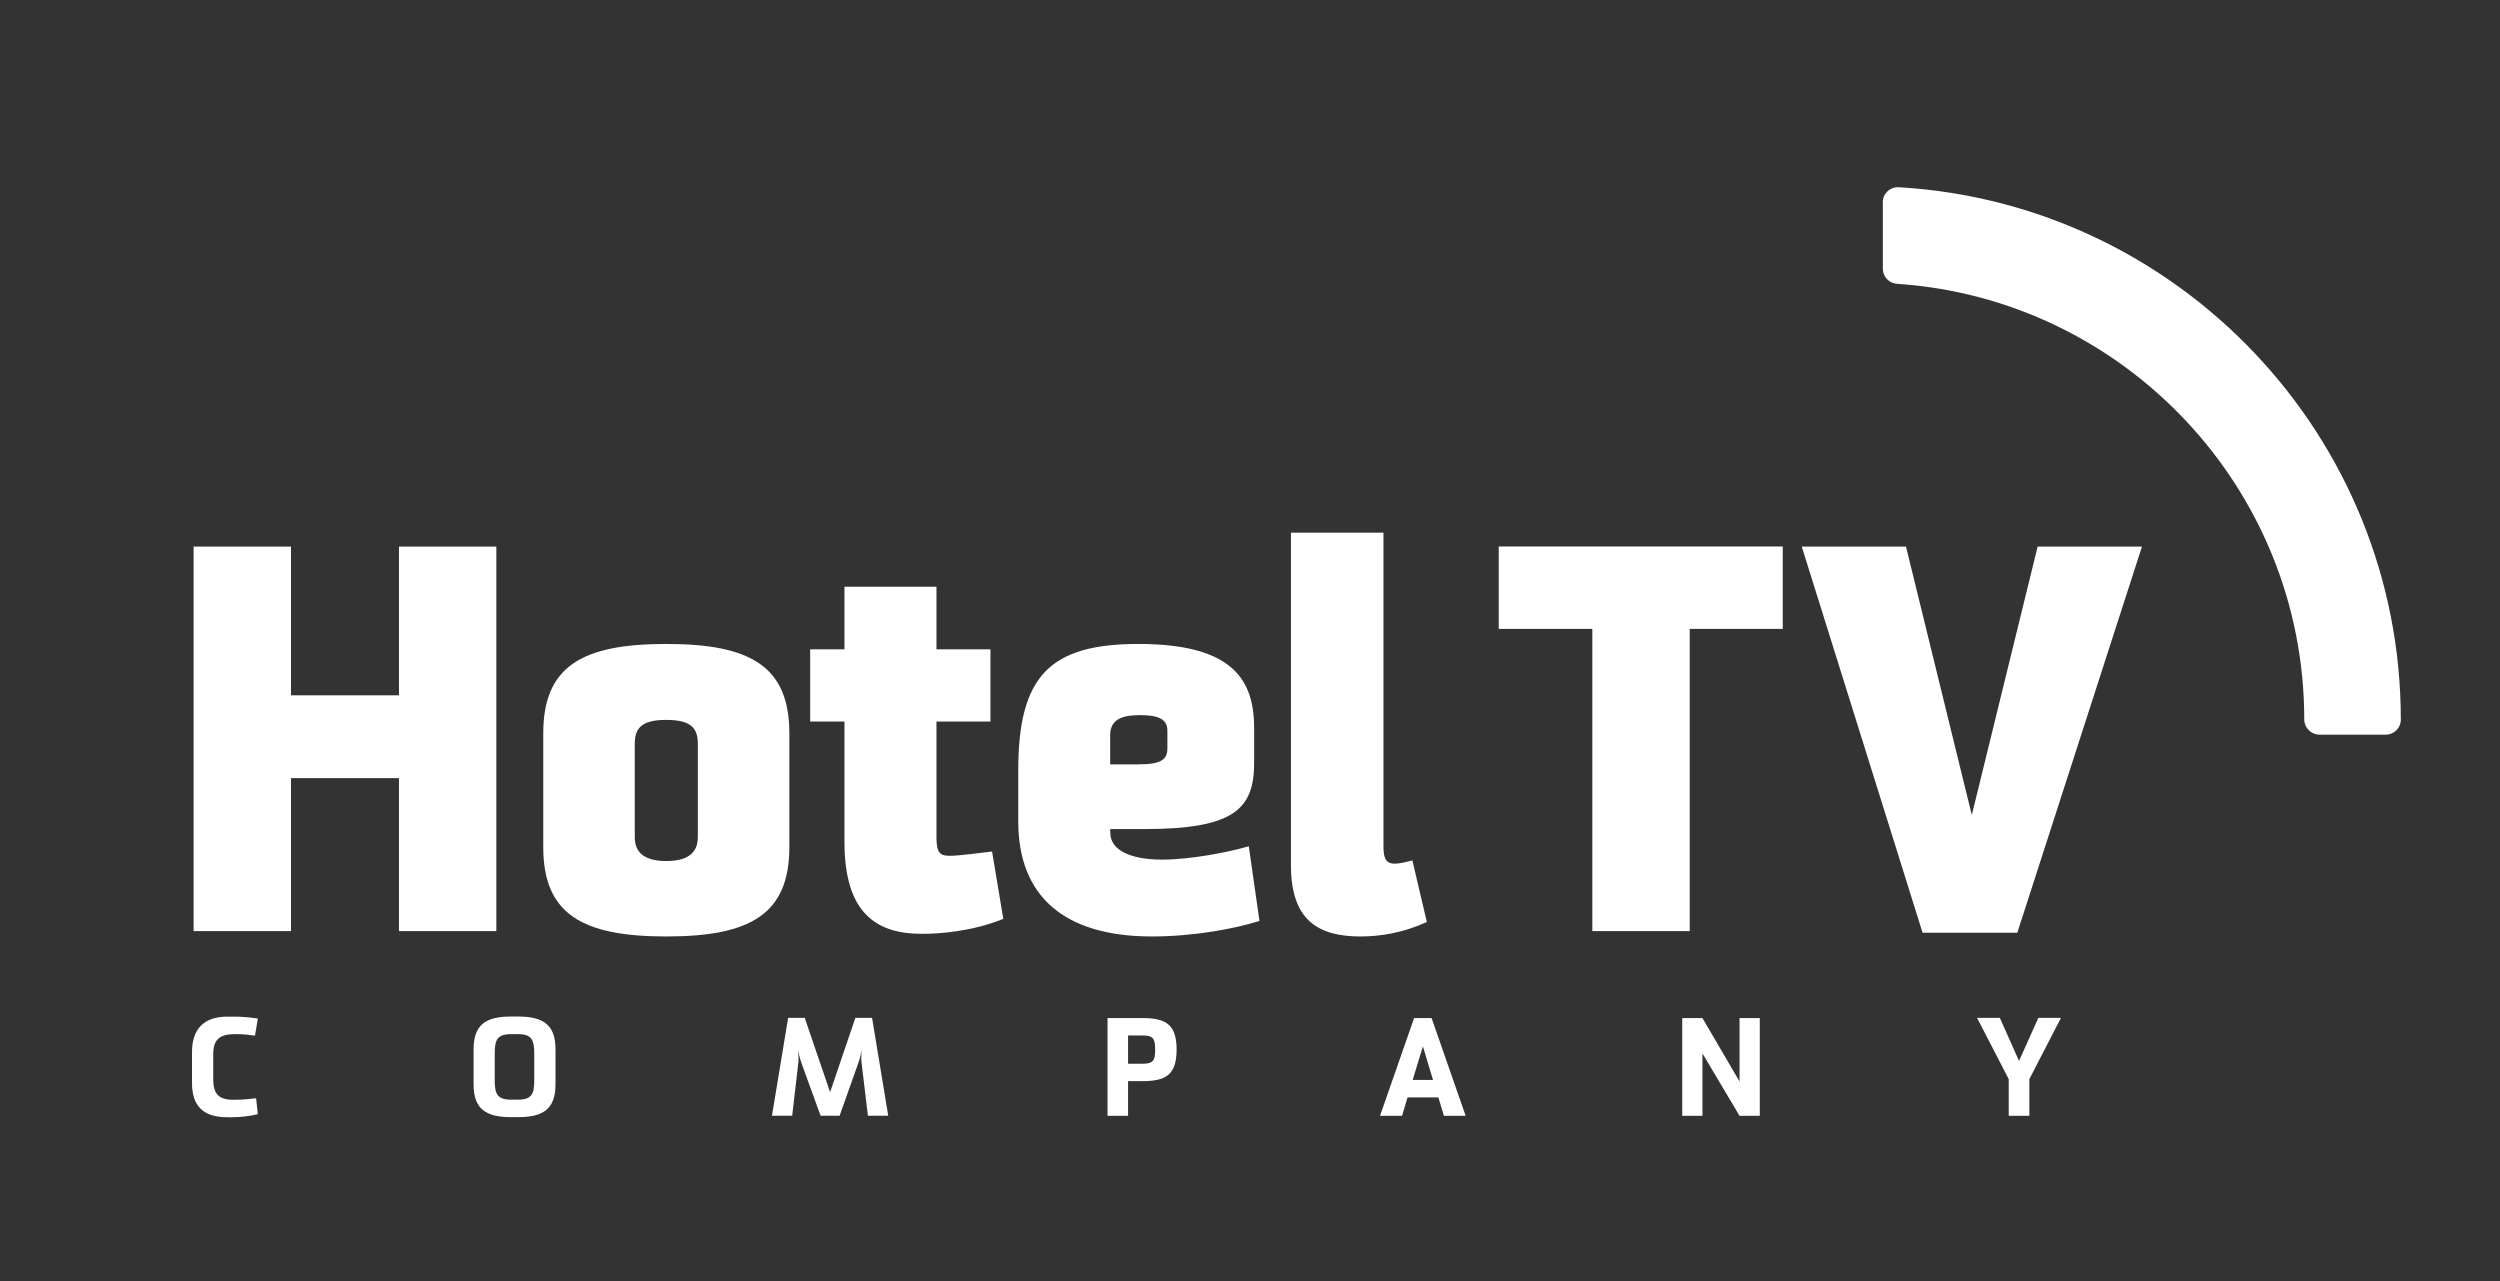
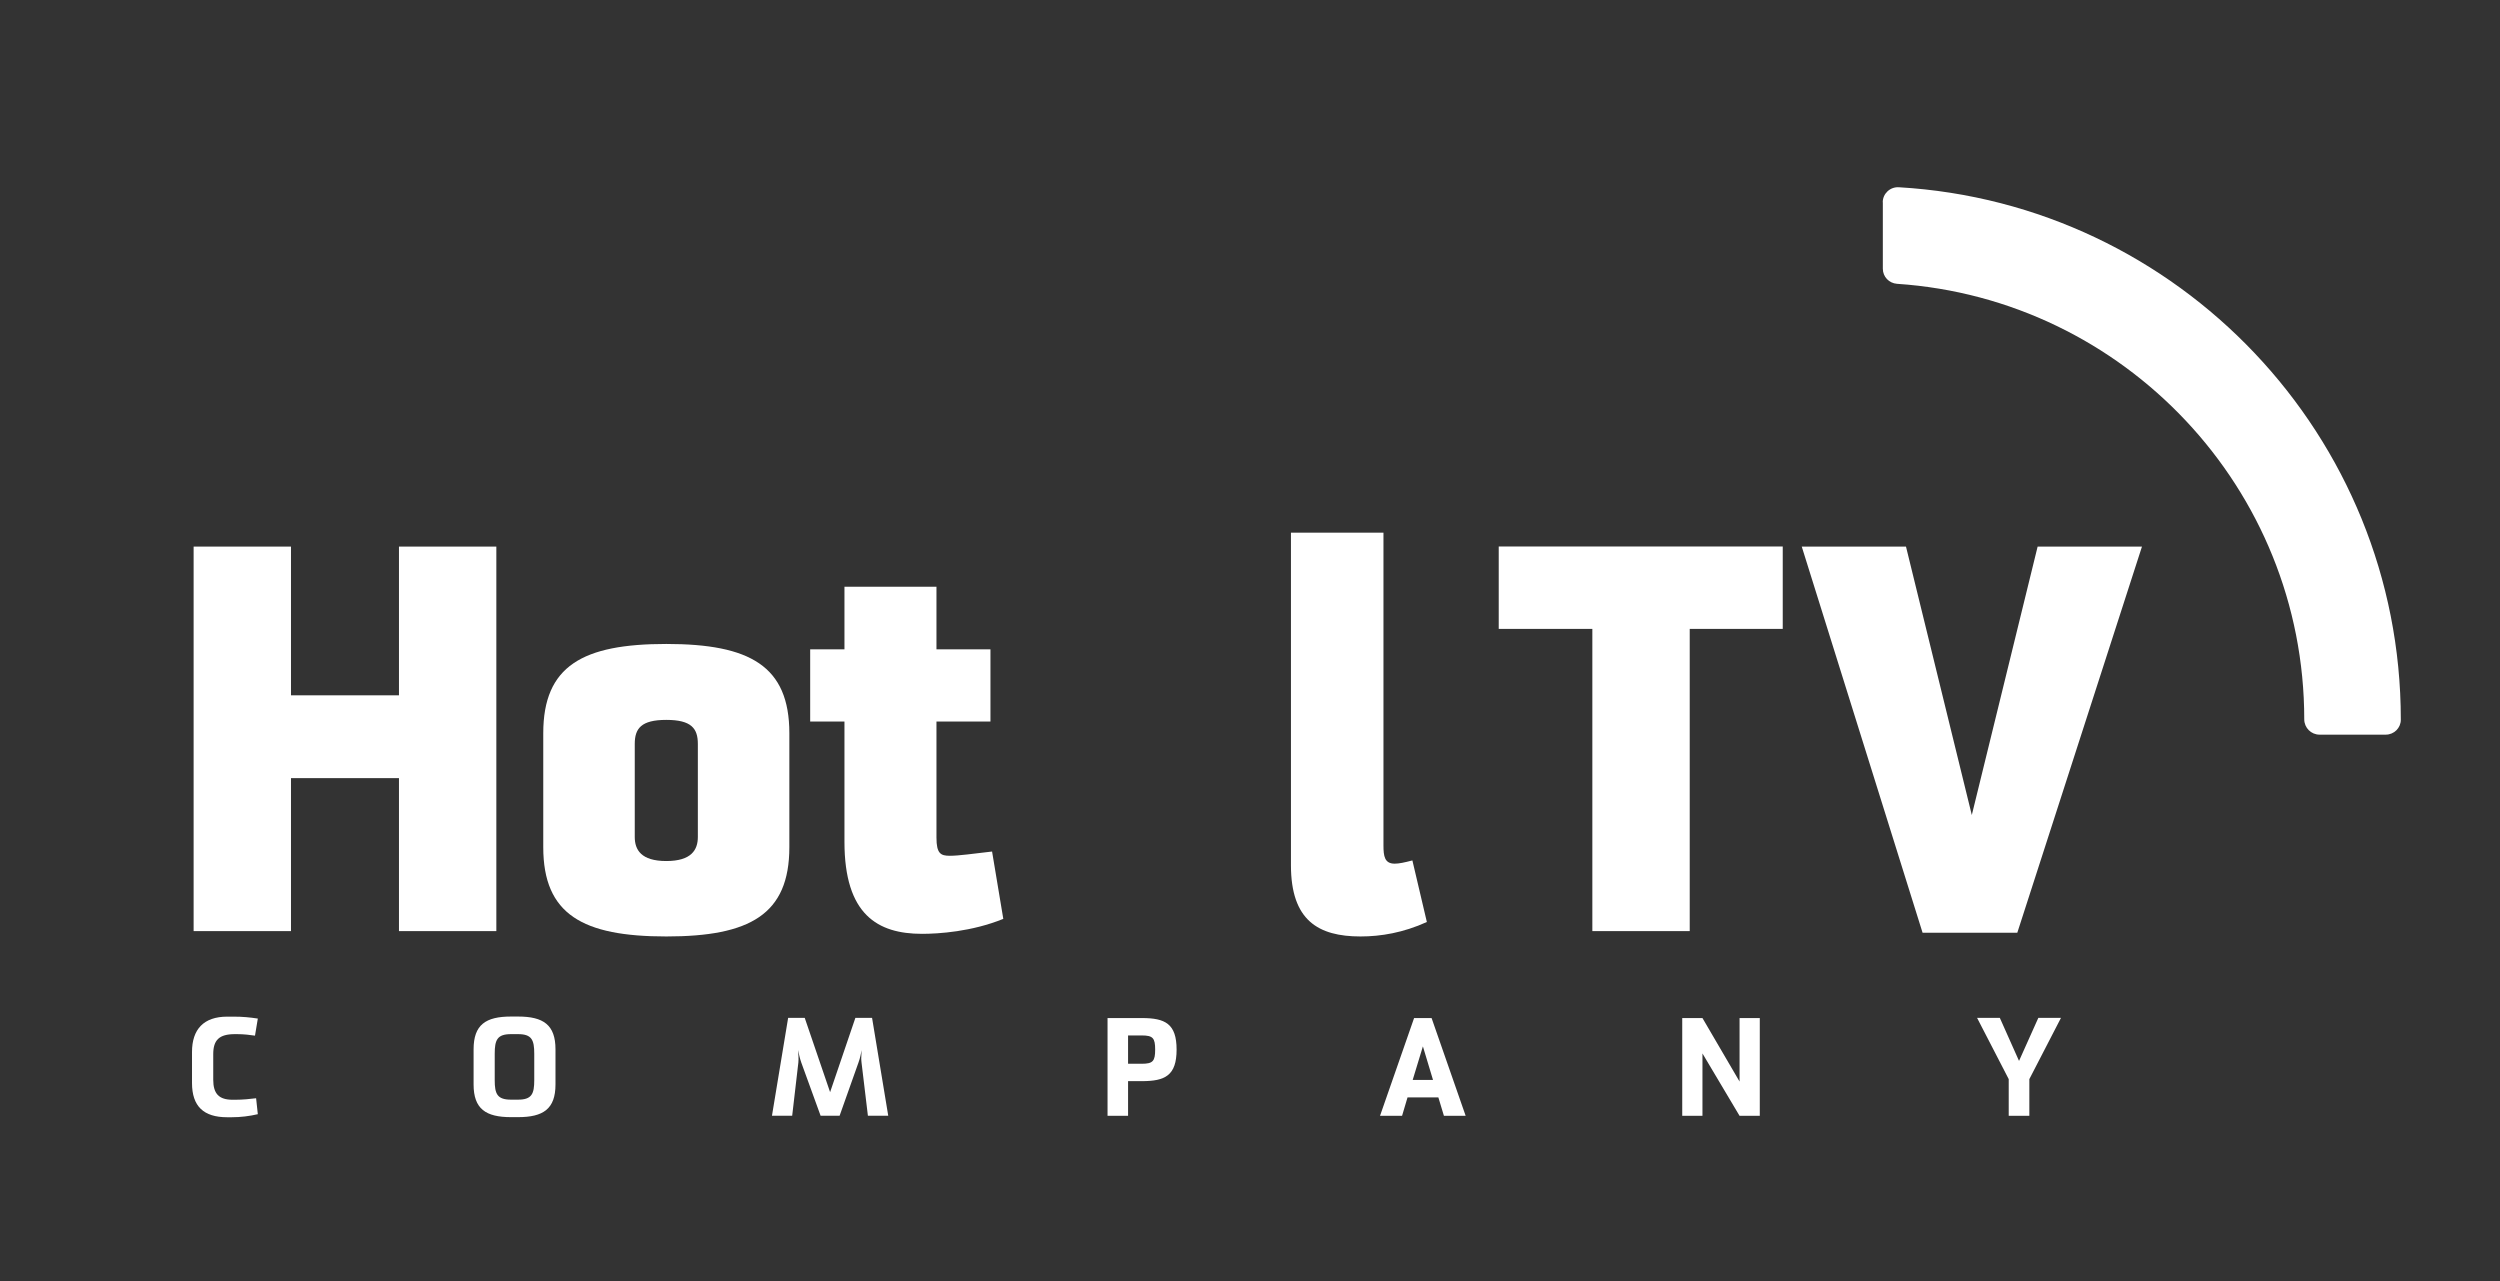
<svg xmlns="http://www.w3.org/2000/svg" id="Layer_1" data-name="Layer 1" viewBox="0 0 247.26 126.73">
  <rect x="0" y="0" width="247.26" height="126.73" fill="#333333" stroke="none" />
  <defs>
    <style>      .cls-1 {        fill: #fff;      }    </style>
  </defs>
  <path class="cls-1" d="M186.22,20v6.58c0,.79.61,1.43,1.4,1.49,22.46,1.5,40.28,20.24,40.28,43.08h0c0,.83.68,1.51,1.51,1.51h6.55c.82,0,1.49-.66,1.49-1.47,0-.01,0-.02,0-.03,0-28.04-22-51.03-49.65-52.64-.86-.05-1.59.63-1.59,1.49Z" />
  <g>
    <path class="cls-1" d="M39.46,92.09v-15.13h-10.68v15.13h-9.63v-38.03h9.63v14.71h10.68v-14.71h9.63v38.03h-9.63Z" />
    <path class="cls-1" d="M78.07,83.79c0,6.66-3.91,8.83-12.17,8.83s-12.17-2.17-12.17-8.83v-11.27c0-6.67,3.91-8.83,12.17-8.83s12.17,2.17,12.17,8.83v11.27ZM69.02,73.58c0-1.53-.63-2.38-3.12-2.38s-3.12.85-3.12,2.38v9.2c0,1.27.63,2.38,3.12,2.38s3.12-1.11,3.12-2.38v-9.2Z" />
    <path class="cls-1" d="M99.23,90.88c-3.12,1.27-6.4,1.48-8.04,1.48-4.39,0-7.67-1.9-7.67-9.1v-11.9h-3.39v-7.14h3.39v-6.19h9.1v6.19h5.34v7.14h-5.34v11.48c0,1.59.42,1.8,1.32,1.8s2.33-.21,4.18-.42l1.11,6.66Z" />
-     <path class="cls-1" d="M124.56,91.09c-2.38.74-6.4,1.53-10.63,1.53-8.73,0-13.22-4.02-13.22-11.37v-5.08c0-9.36,3.17-12.48,11.9-12.48,9.57,0,11.43,3.76,11.43,8.36v3.39c0,4.6-2.01,6.56-10.9,6.56h-3.33v.37c0,1.69,1.96,2.65,5.13,2.65,2.7,0,6.4-.69,8.57-1.32l1.06,7.41ZM115.46,72.26c0-1.22-1.06-1.53-2.7-1.53-1.38,0-2.96.21-2.96,1.96v2.91h2.8c2.33,0,2.86-.53,2.86-1.59v-1.75Z" />
    <path class="cls-1" d="M141.12,91.19c-2.33,1.06-4.55,1.43-6.56,1.43-4.18,0-6.88-1.59-6.88-7.04v-32.9h9.15v30.94c0,1.06.11,1.8,1.11,1.8.42,0,.95-.11,1.75-.32l1.43,6.08Z" />
    <path class="cls-1" d="M157.49,92.09v-29.89h-9.26v-8.15h28.09v8.15h-9.2v29.89h-9.63Z" />
    <path class="cls-1" d="M190.15,92.25l-11.95-38.19h10.31l6.51,26.55,6.51-26.55h10.32l-12.33,38.19h-9.36Z" />
    <g>
      <path class="cls-1" d="M25.49,110.2c-.82.19-1.67.3-2.59.3h-.43c-2.33,0-3.48-1.08-3.48-3.39v-3.06c0-2.25,1.16-3.5,3.48-3.5h.65c.87,0,1.59.07,2.38.19l-.28,1.69c-.47-.07-1.1-.15-1.77-.15h-.22c-1.56,0-2.14.59-2.14,1.98v2.53c0,1.38.56,1.98,1.92,1.98h.22c.81,0,1.53-.08,2.1-.15l.17,1.59Z" />
      <path class="cls-1" d="M50.54,110.49c-2.49,0-3.7-.81-3.7-3.23v-3.48c0-2.43,1.2-3.24,3.7-3.24h.7c2.49,0,3.7.81,3.7,3.24v3.48c0,2.42-1.21,3.23-3.7,3.23h-.7ZM52.84,104.22c0-1.36-.24-1.94-1.6-1.94h-.7c-1.37,0-1.61.58-1.61,1.94v2.62c0,1.34.24,1.92,1.61,1.92h.7c1.36,0,1.6-.58,1.6-1.92v-2.62Z" />
      <path class="cls-1" d="M85.84,110.36l-.63-5.26c-.01-.12-.03-.26-.03-.39,0-.28.03-.59.04-.85-.07.38-.16.81-.31,1.22l-1.87,5.27h-1.88l-1.91-5.26c-.16-.44-.24-.9-.32-1.24.03.35.07.86.03,1.24l-.61,5.26h-2l1.6-9.68h1.64l2.51,7.35,2.5-7.35h1.65l1.6,9.68h-2.02Z" />
      <path class="cls-1" d="M109.54,110.36v-9.67h3.39c2.3,0,3.44.55,3.44,3.12s-1.14,3.12-3.44,3.12h-1.36v3.43h-2.03ZM112.93,105.21c1.1,0,1.32-.26,1.32-1.4s-.22-1.4-1.32-1.4h-1.36v2.8h1.36Z" />
      <path class="cls-1" d="M142.81,110.36l-.55-1.82h-3.05l-.54,1.82h-2.18l3.37-9.67h1.73l3.37,9.67h-2.16ZM139.73,106.81h2l-1-3.32-1.01,3.32Z" />
      <path class="cls-1" d="M168.38,100.69l3.67,6.28v-6.28h2v9.67h-2l-3.67-6.17v6.17h-2v-9.67h2Z" />
      <path class="cls-1" d="M198.67,110.36v-3.63l-3.13-6.06h2.25l1.9,4.26,1.91-4.26h2.24l-3.13,6.06v3.63h-2.03Z" />
    </g>
  </g>
</svg>